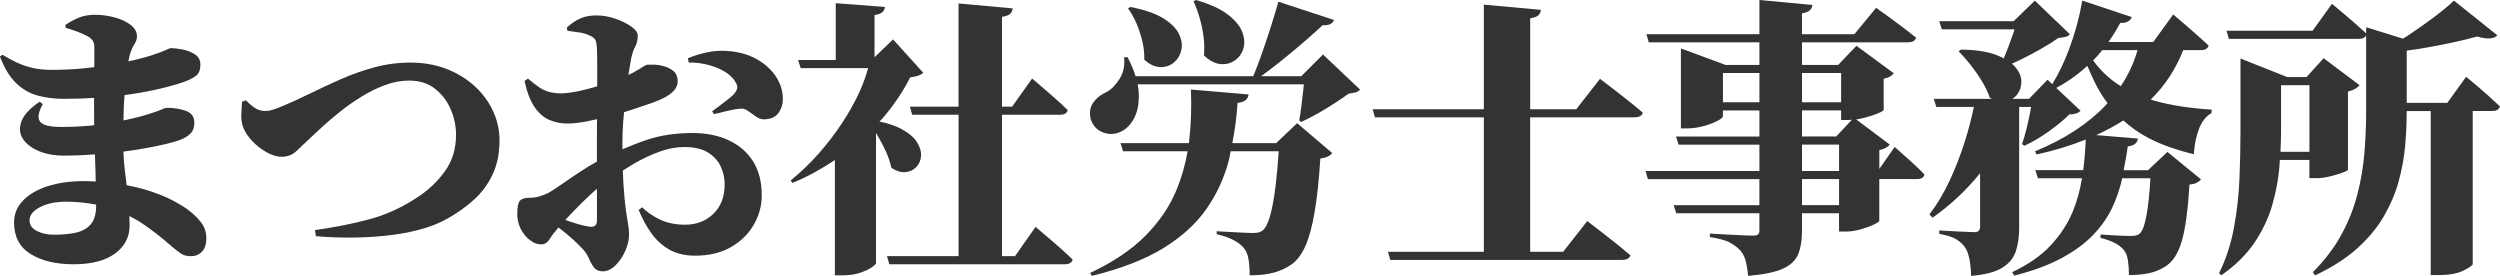
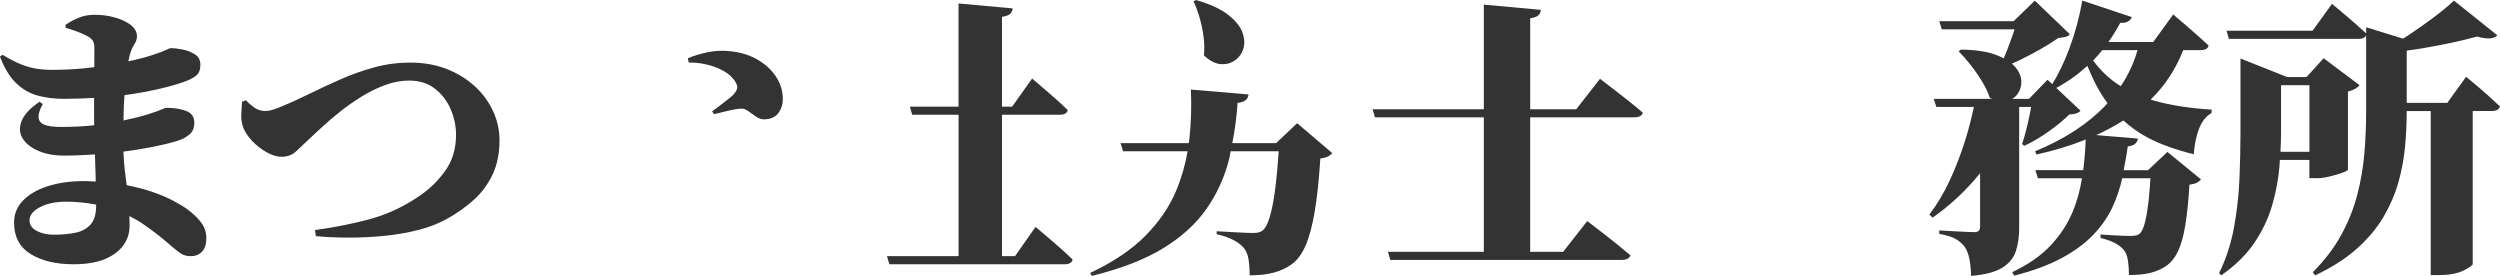
<svg xmlns="http://www.w3.org/2000/svg" id="logo" width="1160" height="128" viewBox="0 0 1160 128">
  <path d="M86.95,97.07c-1.53-1.07-3.65-2.35-6.38-3.83-2.74-1.48-6.12-2.91-10.15-4.3-3.42-1.18-7.36-2.16-11.64-3.01-.28-2.28-.56-4.48-.86-6.87-.32-2.58-.52-5.56-.65-8.72,2-.26,3.99-.52,5.88-.83,5.02-.81,9.34-1.63,12.97-2.49,3.63-.85,6.2-1.59,7.73-2.22,1.79-.72,3.29-1.66,4.5-2.82,1.21-1.16,1.81-2.87,1.81-5.11,0-2.69-1.3-4.5-3.9-5.44-2.6-.94-5.6-1.41-9.01-1.41-.36,0-1.14.27-2.35.81-1.21.54-3.38,1.3-6.52,2.28-3.64,1.11-7.34,1.99-11.08,2.79.07-2.54.07-5.06.2-7.63.08-1.45.19-2.77.28-4.14,2.7-.35,5.25-.74,7.65-1.17,4.75-.85,8.8-1.73,12.16-2.62,3.36-.89,6.03-1.7,8-2.42,2.42-.89,4.25-1.86,5.51-2.89,1.25-1.03,1.88-2.71,1.88-5.04,0-2.15-.87-3.77-2.62-4.84-1.75-1.07-3.7-1.82-5.85-2.22-2.15-.4-3.9-.6-5.24-.6-.36,0-1.12.29-2.28.87-1.17.58-3.41,1.41-6.72,2.49-1.88.63-4.41,1.32-7.59,2.08-.97.23-2.06.46-3.11.69.29-1.54.58-2.83.89-3.85.54-1.61,1.19-3,1.95-4.17.76-1.16,1.14-2.37,1.14-3.63,0-1.97-.94-3.7-2.82-5.18-1.88-1.48-4.32-2.64-7.32-3.49-3-.85-6.16-1.28-9.48-1.28-2.78,0-5.29.47-7.53,1.41-2.24.94-4.26,2.04-6.05,3.29l.13,1.35c2.15.63,3.99,1.23,5.51,1.82,1.52.58,3,1.23,4.43,1.95,1.17.63,2.02,1.32,2.55,2.09.54.76.81,1.82.81,3.16v5.24c0,1.24,0,2.58-.02,3.99-1.69.21-3.37.41-5.15.58-4.71.45-9.52.67-14.45.67-3.41,0-6.39-.29-8.94-.87-2.55-.58-4.95-1.39-7.19-2.42s-4.53-2.27-6.85-3.7l-1.21.81c2.06,5.38,4.54,9.48,7.46,12.3,2.91,2.82,6.22,4.75,9.94,5.78,3.72,1.03,7.81,1.55,12.3,1.55,4.99,0,9.57-.18,13.98-.44v5.95c0,2.15.02,4.4.06,6.7-.37.04-.7.12-1.07.16-4.53.45-9.34.67-14.45.67-3.31,0-5.82-.34-7.53-1.01s-2.62-1.79-2.76-3.36c-.13-1.56.51-3.65,1.95-6.25l-1.48-1.08c-4.48,3.05-7.28,6.07-8.4,9.07-1.12,3-.92,5.69.6,8.07,1.52,2.37,3.96,4.28,7.32,5.71,3.36,1.43,7.28,2.15,11.76,2.15,4.84,0,9.64-.21,14.41-.55.11,3.33.22,6.69.3,9.96.02.92.03,1.74.05,2.63-1.82-.08-3.58-.21-5.5-.21-6.27,0-11.85.79-16.73,2.35-4.88,1.57-8.71,3.79-11.49,6.66-2.78,2.87-4.17,6.28-4.17,10.22,0,6.55,2.55,11.41,7.66,14.59,5.11,3.18,11.78,4.77,20.02,4.77s14.62-1.66,19.15-4.97c4.52-3.32,6.79-7.66,6.79-13.04,0-1.52-.07-2.92-.12-4.36,1.97,1.02,3.93,2.05,5.76,3.28,4.66,3.14,9.27,6.72,13.84,10.76,1.79,1.52,3.27,2.67,4.43,3.43,1.16.76,2.69,1.14,4.57,1.14,2.06,0,3.76-.7,5.11-2.09,1.34-1.39,2.01-3.47,2.01-6.25s-.83-5.24-2.49-7.39c-1.66-2.15-3.78-4.17-6.38-6.05ZM42.06,104.13c-1.7,1.93-4.01,3.21-6.92,3.83-2.91.63-6.3.94-10.15.94-3.05,0-5.69-.58-7.93-1.75-2.24-1.16-3.36-2.82-3.36-4.97,0-2.33,1.61-4.34,4.84-6.05,3.22-1.7,7.3-2.55,12.23-2.55s9.61.55,13.84,1.36c0,.16,0,.36,0,.52,0,3.86-.85,6.75-2.55,8.67Z" style="fill:#333;" />
  <path d="M220.34,40.07c-3.68-3.4-8.04-6.09-13.1-8.07-5.06-1.97-10.68-2.96-16.87-2.96-5.73,0-11.31.74-16.73,2.22s-10.66,3.34-15.72,5.58c-5.06,2.24-9.97,4.53-14.71,6.86-4.75,2.33-9.32,4.39-13.71,6.19-.99.36-1.88.67-2.69.94-.81.27-1.5.45-2.08.54-.58.09-1.14.13-1.68.13-1.97,0-3.76-.6-5.38-1.82s-2.78-2.26-3.49-3.16l-1.88.67c-.09,1.61-.2,3.45-.33,5.51-.13,2.06.11,4.08.74,6.05.81,2.24,2.22,4.44,4.23,6.59,2.02,2.15,4.28,3.92,6.79,5.31,2.51,1.39,4.79,2.09,6.85,2.09,2.78,0,5.06-.85,6.85-2.55,1.79-1.7,4.17-3.95,7.12-6.72,1.25-1.17,3.02-2.8,5.31-4.91,2.28-2.1,4.95-4.37,7.99-6.79,3.04-2.42,6.34-4.73,9.88-6.93,3.54-2.19,7.19-3.99,10.95-5.38,3.76-1.39,7.48-2.08,11.16-2.08,4.75,0,8.74,1.26,11.96,3.76,3.22,2.51,5.66,5.69,7.32,9.55,1.66,3.85,2.49,7.8,2.49,11.83,0,6.54-1.72,12.19-5.17,16.94-3.45,4.75-7.64,8.74-12.57,11.96-6.99,4.66-14.29,8.05-21.91,10.15-7.62,2.11-16.22,3.83-25.8,5.18l.4,2.82c4.84.45,9.96.67,15.39.67s10.89-.27,16.4-.81c5.51-.54,10.8-1.46,15.86-2.76,5.06-1.3,9.56-3.07,13.51-5.31,4.48-2.51,8.53-5.4,12.16-8.67,3.63-3.27,6.52-7.17,8.67-11.7,2.15-4.53,3.22-9.84,3.22-15.93,0-4.66-.99-9.14-2.96-13.45-1.97-4.3-4.79-8.16-8.46-11.57Z" style="fill:#333;" />
-   <path d="M337.99,65.01c-4.84-2.19-10.39-3.29-16.66-3.29-7.8,0-14.85,1.05-21.17,3.16-3.77,1.26-7.55,2.76-11.34,4.38,0-1.11-.02-2.19-.02-3.37,0-2.96.13-6.25.4-9.88.1-1.32.25-2.65.37-3.97,1.85-.59,3.69-1.19,5.61-1.81,2.64-.85,5.15-1.7,7.53-2.55,2.37-.85,4.37-1.72,5.98-2.62,3.94-2.15,5.86-4.66,5.78-7.53-.09-2.06-.79-3.61-2.08-4.64-1.3-1.03-2.8-1.77-4.5-2.22-1.7-.45-3.27-.67-4.71-.67h-2.69c-.45,0-1.21.36-2.29,1.07-1.07.72-2.6,1.61-4.57,2.69-.6.33-1.36.67-2.06,1,.48-3.02.9-5.51,1.26-7.45.45-2.24,1.08-4.1,1.88-5.58.81-1.48,1.21-3.2,1.21-5.17,0-1.43-1.03-2.87-3.09-4.3-2.06-1.43-4.55-2.64-7.46-3.63-2.91-.99-5.76-1.48-8.53-1.48-2.96,0-5.49.47-7.59,1.41-2.11.94-4.19,2.35-6.25,4.24l.27,1.48c2.15.27,4.08.54,5.78.81,1.7.27,3.18.72,4.44,1.35,1.25.54,2.13,1.14,2.62,1.82.49.67.78,2.17.87,4.5.09,1.79.13,4.42.13,7.87v9.42c-2.7.8-5.43,1.55-8.2,2.14-3.13.67-5.91,1.05-8.33,1.14-1.88,0-3.63-.18-5.24-.54-1.62-.36-3.23-1.05-4.84-2.08s-3.45-2.44-5.51-4.24l-1.61,1.08c1.08,5.02,2.57,8.98,4.5,11.9,1.93,2.91,4.21,4.96,6.85,6.12,2.64,1.17,5.49,1.75,8.53,1.75,2.51,0,5.42-.31,8.74-.94,1.78-.34,3.36-.72,5.02-1.09-.03,2.93-.05,5.52-.05,7.54v12.16c-2.27,1.25-4.54,2.57-6.79,4.05-3.63,2.37-6.88,4.57-9.74,6.59-2.87,2.02-5.02,3.38-6.45,4.1-1.43.63-2.78,1.12-4.03,1.48-1.26.36-2.64.54-4.17.54-2.24,0-3.76.47-4.57,1.41s-1.21,2.98-1.21,6.12c0,1.97.36,3.88,1.08,5.71.71,1.84,1.79,3.52,3.22,5.04.98.99,2.04,1.79,3.16,2.42,1.12.63,2.35.94,3.7.94,1.61,0,2.95-.89,4.03-2.69.92-1.53,2.28-3.27,3.93-5.14.6.46,1.18.9,1.79,1.37,1.48,1.17,3,2.44,4.57,3.83,1.57,1.39,3.16,2.94,4.77,4.64,1.34,1.43,2.35,2.96,3.02,4.57s1.46,3,2.35,4.17c.9,1.16,2.24,1.75,4.03,1.75,2.06,0,4.03-.92,5.91-2.76,1.88-1.84,3.4-4.08,4.57-6.72,1.16-2.64,1.75-5.17,1.75-7.59,0-1.62-.16-3.27-.47-4.98-.31-1.7-.67-3.98-1.07-6.85-.4-2.87-.76-6.77-1.08-11.7-.12-1.81-.2-3.9-.27-6.12,1.75-1.09,3.45-2.26,5.25-3.29,3.9-2.24,7.81-4.08,11.76-5.51,3.94-1.43,7.75-2.15,11.42-2.15,4.66,0,8.35.85,11.09,2.55s4.71,3.88,5.91,6.52c1.21,2.64,1.81,5.4,1.81,8.27,0,5.74-1.75,10.29-5.24,13.65s-7.84,5.04-13.03,5.04c-4.57,0-8.51-.81-11.83-2.42s-6.05-3.5-8.2-5.65l-1.61,1.21c1.61,3.95,3.56,7.53,5.85,10.76,2.28,3.23,5.08,5.78,8.4,7.66,3.31,1.88,7.3,2.82,11.96,2.82,6.45,0,11.98-1.32,16.6-3.97,4.61-2.64,8.15-6.12,10.62-10.42,2.46-4.3,3.69-8.83,3.69-13.58,0-6.36-1.37-11.67-4.1-15.93-2.73-4.25-6.52-7.48-11.35-9.68ZM276.18,104.67c-.54.49-1.53.65-2.96.47-1.08-.18-2.4-.47-3.96-.87-1.57-.4-3.25-.92-5.04-1.55-.62-.22-1.28-.47-1.91-.7,1.27-1.36,2.63-2.8,4.19-4.41,2.6-2.69,5.35-5.38,8.26-8.07.77-.71,1.48-1.29,2.22-1.93v14.57c0,1.17-.27,2-.81,2.49Z" style="fill:#333;" />
  <path d="M351.9,27.9c-3.63-2.19-7.86-3.56-12.7-4.1-3.85-.45-7.53-.29-11.02.47-3.49.76-6.5,1.68-9.01,2.76l.4,2.02c2.6-.09,5.35.2,8.26.87,2.91.67,5.6,1.7,8.06,3.09,2.46,1.39,4.28,3.11,5.44,5.18.72,1.17.94,2.17.67,3.02-.27.85-.85,1.77-1.75,2.76-.54.54-1.43,1.3-2.69,2.28-1.26.99-2.53,1.97-3.83,2.96-1.3.99-2.4,1.79-3.29,2.42l.81,1.34c1.61-.36,3.67-.85,6.18-1.48,2.51-.63,4.61-.99,6.31-1.08,1.08-.09,2.22.29,3.43,1.14,1.21.85,2.42,1.7,3.63,2.55,1.21.85,2.4,1.28,3.56,1.28,3.04,0,5.29-.94,6.72-2.82,1.43-1.88,2.15-4.08,2.15-6.59,0-3.58-.99-6.94-2.96-10.08-1.97-3.14-4.77-5.8-8.4-8Z" style="fill:#333;" />
  <path d="M486.76,110.59c-1.84-1.56-3.92-3.34-6.26-5.31l-9.53,13.58h-6.05V53.24h26.75c2.24,0,3.49-.72,3.75-2.15-1.52-1.52-3.22-3.11-5.1-4.77s-3.7-3.25-5.45-4.77-3.74-3.23-5.97-5.11l-9.28,13.04h-4.7V7.8c1.88-.27,3.16-.74,3.83-1.41.67-.67,1.05-1.5,1.14-2.49l-25.13-2.29v47.87h-22.57l1.07,3.77h21.51v65.61h-33.2l1.08,3.76h81.3c2.16,0,3.4-.72,3.76-2.15-1.52-1.53-3.26-3.16-5.24-4.91-1.97-1.74-3.87-3.4-5.7-4.97Z" style="fill:#333;" />
-   <path d="M420.11,79.87c2.02-.18,3.69-.96,5.04-2.35,1.35-1.39,2.08-3.11,2.21-5.18.14-2.06-.51-4.21-1.94-6.45-1.44-2.24-3.88-4.28-7.32-6.12-2.63-1.4-5.98-2.52-10.03-3.37.45-.5.98-.96,1.42-1.47,5.33-6.23,9.61-12.57,12.83-19.03,3.04-.36,5.06-1.07,6.05-2.15l-13.98-15.46-8.6,8.25V6.99c1.79-.27,3.02-.74,3.69-1.41.68-.67,1.05-1.46,1.14-2.36l-22.84-1.74v26.35h-17.47l1.21,3.77h31.31c-1.02,3.54-2.25,7.12-3.9,10.76-2.24,4.93-4.97,9.84-8.2,14.72-3.22,4.89-6.83,9.59-10.81,14.12-3.99,4.53-8.36,8.72-13.1,12.57l.94,1.08c7.02-2.87,13.49-6.5,19.62-10.61v53.5h3.63c3.13,0,5.87-.4,8.2-1.21s4.12-1.66,5.38-2.55c1.25-.9,1.88-1.52,1.88-1.88v-60.36c.22.36.45.69.67,1.07,1.44,2.42,2.74,4.91,3.91,7.46,1.16,2.55,2.02,5.09,2.54,7.6,2.34,1.53,4.51,2.2,6.53,2.02Z" style="fill:#333;" />
  <path d="M558.43,16.81c.4,2.96.47,5.92.2,8.88,2.51,2.42,5.02,3.76,7.53,4.03,2.51.27,4.75-.27,6.72-1.61,1.97-1.35,3.31-3.18,4.03-5.51.72-2.33.56-4.88-.47-7.66-1.03-2.78-3.25-5.49-6.65-8.13-3.41-2.64-8.33-4.91-14.79-6.79l-1.21.54c1.07,2.33,2.02,4.88,2.82,7.66.81,2.78,1.41,5.65,1.82,8.6Z" style="fill:#333;" />
-   <path d="M530.07,19.23c.67,2.87.96,5.69.87,8.47,2.51,2.24,4.99,3.38,7.46,3.43,2.46.05,4.57-.67,6.31-2.15,1.75-1.48,2.89-3.38,3.42-5.71.54-2.33.18-4.82-1.07-7.46-1.25-2.64-3.69-5.08-7.32-7.33-3.63-2.24-8.72-3.99-15.25-5.24l-1.08.67c1.52,2.06,2.85,4.42,3.96,7.06,1.12,2.64,2.02,5.4,2.69,8.27Z" style="fill:#333;" />
-   <path d="M603.78,35.36h-18.67c2.69-1.94,5.41-3.97,8.19-6.19,3.94-3.14,7.7-6.25,11.29-9.34,3.58-3.09,6.63-5.8,9.13-8.14,1.52.09,2.71-.09,3.57-.54.85-.45,1.41-1.08,1.68-1.88l-25.8-8.47c-.99,3.5-2.18,7.44-3.57,11.83-1.39,4.39-2.87,8.79-4.43,13.18-1.23,3.46-2.45,6.59-3.66,9.55h-54.6c-.87-2.8-2.11-5.75-3.76-8.87l-1.61.13c.45,3.68-.22,6.97-2.01,9.88-1.8,2.91-3.85,5-6.19,6.25-2.51,1.08-4.52,2.67-6.04,4.78s-1.93,4.68-1.21,7.73c.98,3.05,2.88,5.11,5.71,6.19,2.82,1.08,5.62.94,8.4-.4,2.6-1.25,4.68-3.47,6.25-6.66,1.57-3.18,2.19-7.15,1.88-11.9-.07-1.09-.24-2.21-.46-3.36h77.11c-.08.84-.15,1.68-.25,2.62-.27,2.47-.57,4.93-.87,7.4-.31,2.46-.66,4.69-1.01,6.66l.8.81c2.42-1.08,4.97-2.37,7.66-3.9,2.69-1.52,5.31-3.11,7.86-4.77,2.55-1.66,4.77-3.16,6.65-4.51,1.43-.18,2.53-.38,3.3-.6.76-.22,1.41-.65,1.95-1.28l-17.2-16.27-10.08,10.08Z" style="fill:#333;" />
  <path d="M592.09,66.42h-20.29c1.14-6,2.05-12.16,2.42-18.69,1.7-.18,2.95-.6,3.76-1.28.8-.67,1.25-1.55,1.34-2.62l-26.74-2.28c.35,7.98.09,15.93-.81,23.86-.04.34-.11.67-.15,1.01h-31.7l1.21,3.77h29.92c-1.07,6.26-2.83,12.38-5.33,18.35-3.13,7.48-7.91,14.45-14.31,20.91-6.4,6.45-14.94,12.19-25.6,17.21l.8,1.35c13.53-3.32,24.57-7.6,33.13-12.84s15.25-11.34,20.09-18.28c4.84-6.95,8.31-14.54,10.42-22.79.32-1.26.5-2.61.78-3.9h22.29c-.41,6.29-.91,11.85-1.51,16.6-.71,5.69-1.57,10.22-2.55,13.58-.99,3.36-2.11,5.53-3.36,6.52-.9.81-2.38,1.21-4.43,1.21-.9,0-2.36-.04-4.37-.13-2.02-.09-4.15-.2-6.39-.34-2.24-.13-4.3-.25-6.18-.34v1.35c3.04.72,5.62,1.61,7.73,2.69,2.1,1.08,3.74,2.33,4.9,3.77,1.07,1.25,1.79,2.98,2.15,5.18.35,2.19.54,4.68.54,7.46,4.48,0,8.24-.43,11.29-1.28s5.78-2.13,8.2-3.83c2.6-1.88,4.75-4.77,6.45-8.67,1.7-3.9,3.11-9.14,4.23-15.73,1.12-6.59,1.99-14.81,2.62-24.67,2.69-.36,4.52-1.21,5.51-2.55l-16.27-13.85-9.81,9.28Z" style="fill:#333;" />
  <path d="M749.59,42.08c-2.11-1.61-4.5-3.45-7.19-5.51l-11.02,14.12h-21.37V8.47c1.88-.27,3.15-.74,3.83-1.41.67-.67,1.05-1.5,1.14-2.49l-26.48-2.42v48.54h-51.6l1.08,3.76h50.52v62.39h-44.48l1.07,3.76h107.37c2.33,0,3.67-.72,4.03-2.15-1.88-1.61-3.96-3.34-6.25-5.18-2.29-1.83-4.48-3.56-6.58-5.18s-4.5-3.45-7.19-5.51l-11.15,14.25h-15.32v-62.39h48.24c2.33,0,3.67-.72,4.03-2.15-1.88-1.61-3.94-3.32-6.18-5.11s-4.41-3.5-6.51-5.11Z" style="fill:#333;" />
-   <path d="M887.26,75.43c-2.2-1.97-4.9-4.39-8.13-7.26l-7.12,10.2v-8.72c1.25-.27,2.29-.65,3.09-1.14.81-.49,1.39-.96,1.75-1.41l-15.58-11.69c1.12-.16,2.28-.38,3.48-.68,2.51-.63,4.68-1.32,6.52-2.09,1.84-.76,2.76-1.32,2.76-1.68v-14.39c1.25-.27,2.26-.65,3.02-1.14.76-.49,1.32-.96,1.68-1.41l-17.34-12.77-8.47,8.87h-16.8v-10.49h49.05c2.24,0,3.54-.72,3.9-2.15-1.79-1.43-3.75-2.96-5.85-4.57-2.11-1.61-4.12-3.11-6.05-4.51-1.93-1.39-4.14-2.98-6.65-4.77l-10.08,12.23h-24.33V6.19c1.7-.27,2.91-.74,3.63-1.41.72-.67,1.12-1.5,1.21-2.49l-24.59-2.29v15.87h-52.41l1.08,3.77h51.33v10.49h-15.72l-20.7-7.66v37.11h2.69c2.6,0,5.2-.36,7.8-1.07,2.6-.72,4.75-1.52,6.45-2.42,1.7-.89,2.55-1.61,2.55-2.15v-2.69h16.93v12.1h-38.7l1.21,3.76h37.49v12.24h-52.81l1.07,3.76h51.74v12.1h-39.78l1.21,3.76h38.57v8.07c0,.81-.22,1.39-.67,1.75-.45.36-1.21.54-2.29.54-.81,0-2.29-.04-4.43-.13-2.15-.09-4.44-.2-6.85-.34-2.42-.13-5.33-.29-8.74-.47v1.61c4.12.63,7.12,1.44,9,2.42,1.88.99,3.45,2.11,4.71,3.36,1.34,1.35,2.28,3,2.82,4.97.54,1.97.94,4.39,1.21,7.26,7.26-.63,12.65-1.75,16.19-3.36s5.89-3.86,7.05-6.72c1.17-2.87,1.75-6.37,1.75-10.49v-8.47h17.2v8.47h3.22c2.15,0,4.41-.33,6.79-1.01,2.37-.67,4.41-1.41,6.11-2.22s2.56-1.39,2.56-1.75v-19.36h17.34c2.15,0,3.36-.72,3.62-2.15-1.61-1.7-3.51-3.54-5.71-5.51ZM854.28,33.88v13.58h-18.15v-13.58h18.15ZM799.44,47.46v-13.58h16.93v13.58h-16.93ZM836.13,51.23h18.15v4.44h3.49c.48,0,1.01-.07,1.51-.11l-7.29,7.77h-15.86v-12.1ZM836.13,67.09h17.2v12.24h-17.2v-12.24ZM853.33,95.19h-17.2v-12.1h17.2v12.1Z" style="fill:#333;" />
  <path d="M997.95,46.15c6.72-6.52,11.65-14.21,15.06-22.89h8c2.24,0,3.49-.72,3.76-2.15-1.52-1.43-3.22-2.98-5.1-4.64-1.88-1.66-3.67-3.23-5.38-4.71s-3.67-3.16-5.92-5.04l-9.27,12.77h-20.77c1.94-2.76,3.78-5.69,5.45-8.87,1.52.09,2.73-.13,3.63-.67.89-.54,1.48-1.21,1.75-2.01l-22.98-7.66c-1.34,7.71-3.36,15.15-6.04,22.32-2.41,6.44-5.05,11.88-7.9,16.44l-2.18-2.05-8.6,8.88h-7.81c.94-.55,1.76-1.25,2.43-2.15,1.26-1.7,1.86-3.7,1.82-5.98-.04-2.28-1.01-4.52-2.89-6.72-.44-.51-.95-1-1.51-1.48,1.47-.67,2.83-1.25,4.4-2.02,3.18-1.56,6.29-3.23,9.34-4.97,3.04-1.74,5.64-3.38,7.79-4.91,1.52-.18,2.67-.36,3.43-.54.76-.18,1.41-.58,1.95-1.21l-16.26-15.6-9.82,9.55h-34.53l1.21,3.76h33.77c-.3.92-.62,1.86-.98,2.89-.9,2.55-1.84,5.09-2.83,7.6-.41,1.05-.83,2.03-1.24,2.99-1.11-.58-2.3-1.14-3.66-1.65-4.08-1.52-9.48-2.33-16.19-2.42l-1.07.81c1.79,1.79,3.63,3.88,5.51,6.25,1.88,2.38,3.63,4.89,5.24,7.53,1.61,2.65,2.87,5.27,3.76,7.87.39.2.73.24,1.11.4h-27.18l1.21,3.76h17.42c-1.08,5.08-2.39,10.24-4.05,15.53-2.01,6.41-4.39,12.57-7.12,18.49-2.74,5.91-5.9,11.21-9.48,15.87l1.48,1.48c8.45-5.94,15.76-12.85,22.04-20.63v24.93c0,.72-.21,1.3-.6,1.75-.4.45-1.1.67-2.09.67-.71,0-1.95-.04-3.69-.13-1.75-.09-3.58-.18-5.51-.27-1.93-.09-4.28-.22-7.05-.4v1.61c3.58.63,6.21,1.46,7.86,2.49,1.66,1.03,2.97,2.22,3.96,3.56.98,1.43,1.7,3.27,2.15,5.51.44,2.24.71,4.88.8,7.93,6.45-.54,11.27-1.8,14.45-3.77,3.18-1.97,5.29-4.53,6.31-7.66,1.03-3.14,1.55-6.72,1.55-10.76v-56.2h5.53c-.15.89-.3,1.78-.49,2.76-.49,2.46-1.05,4.97-1.68,7.53-.63,2.55-1.3,4.86-2.02,6.93l1.07.81c3.67-1.7,7.44-3.92,11.29-6.66,3.85-2.73,7.03-5.36,9.54-7.87,2.6-.09,4.34-.67,5.24-1.75l-11.27-10.58c5.13-2.73,9.94-6.15,14.42-10.24,1.44,3.45,2.94,6.76,4.57,9.8,1.42,2.65,3.03,5.14,4.78,7.5-.27.29-.48.61-.75.9-8.2,8.65-19.15,15.8-32.85,21.45l.67,1.48c8.29-1.8,15.85-4.15,22.84-6.93-.2,4.76-.58,9.49-1.16,14.19h-22.23l1.21,3.77h20.43c-.87,5.36-2.23,10.56-4.3,15.53-2.33,5.6-5.74,10.8-10.21,15.6-4.48,4.79-10.44,8.94-17.87,12.44l.94,1.61c8.78-2.24,16.15-4.97,22.11-8.2,5.95-3.23,10.82-6.81,14.58-10.76,3.76-3.94,6.7-8.15,8.81-12.64,2.05-4.37,3.57-8.9,4.61-13.58h13.1c-.44,7.12-1.03,12.85-1.79,17.01-.9,4.89-2.02,7.82-3.36,8.81-.72.63-2.02.94-3.9.94-.81,0-2.06-.02-3.76-.07s-3.47-.13-5.31-.27-3.52-.24-5.04-.33v1.61c2.6.63,4.77,1.39,6.52,2.28s3.16,1.97,4.23,3.23c.98,1.16,1.63,2.78,1.95,4.84s.48,4.35.48,6.86c3.94,0,7.25-.34,9.94-1.01,2.69-.67,5.11-1.73,7.25-3.16,2.24-1.53,4.08-3.76,5.51-6.72,1.43-2.96,2.58-6.97,3.42-12.03.85-5.06,1.5-11.4,1.95-19.02,1.43-.18,2.55-.47,3.36-.87s1.48-.92,2.02-1.55l-15.59-12.77-9.01,8.47h-11.3c.71-3.67,1.42-7.33,1.9-11.03,1.61-.18,2.78-.6,3.49-1.28.71-.67,1.12-1.46,1.21-2.35l-19.34-1.62c4.51-2.03,8.69-4.31,12.6-6.79,3.32,3,7.09,5.78,11.64,8.15,5.69,2.96,12.7,5.47,21.03,7.53.35-4.66,1.18-8.65,2.49-11.97,1.3-3.31,3.2-5.69,5.71-7.12l.13-1.61c-10.21-.63-19.13-2.02-26.74-4.17-.54-.15-1.03-.35-1.56-.51ZM980.15,37.31c-3.41-2.63-6.36-5.75-8.95-9.25,1.49-1.51,2.91-3.11,4.27-4.8h16.35c-1.69,5.91-4.27,11.49-7.79,16.72-1.35-.84-2.66-1.72-3.88-2.67Z" style="fill:#333;" />
  <path d="M1074.67,82.69c1.97,0,4.08-.27,6.31-.81,2.24-.54,4.21-1.12,5.92-1.75s2.55-1.08,2.55-1.35v-36.3c1.43-.36,2.6-.81,3.49-1.35.89-.54,1.52-1.08,1.88-1.61l-16.66-12.5-7.93,8.74h-9.01l-21.64-8.61v34.15c0,6.81-.15,14.03-.47,21.65-.31,7.62-1.17,15.19-2.56,22.72s-3.69,14.57-6.92,21.11l1.07.94c6.45-4.48,11.56-9.5,15.32-15.06s6.52-11.36,8.27-17.41c1.75-6.05,2.87-11.99,3.36-17.82.09-1.12.14-2.14.21-3.23h13.7v8.47h3.09ZM1058.13,70.45c.17-3.18.28-6.26.28-9.14v-21.78h13.17v30.92h-13.45Z" style="fill:#333;" />
  <path d="M1155.16,44.91c-1.79-1.61-3.51-3.11-5.17-4.51-1.66-1.39-3.57-2.98-5.71-4.77l-8.74,12.1h-18.82v-24.25c1.65-.25,3.24-.43,4.91-.69,5.33-.85,10.41-1.79,15.25-2.82,4.84-1.03,9.01-2.04,12.5-3.02,4.57,1.34,7.7,1.17,9.4-.54l-20.16-16.13c-2.33,2.24-5.38,4.77-9.14,7.6-3.76,2.82-7.73,5.63-11.89,8.4-.88.59-1.73,1.1-2.59,1.66l-17.1-5.29v2.86c-1.42-1.33-2.95-2.72-4.64-4.2-1.84-1.61-3.6-3.14-5.31-4.57-1.7-1.43-3.67-3.09-5.91-4.97l-9.01,12.5h-39.91l1.07,3.77h60.34c1.79,0,2.81-.62,3.36-1.61v35.23c0,6.37-.27,12.8-.8,19.29-.54,6.5-1.64,12.95-3.3,19.36-1.66,6.41-4.14,12.64-7.46,18.69-3.31,6.05-7.71,11.81-13.17,17.28l1.07,1.48c7.8-3.68,14.29-7.84,19.49-12.5,5.19-4.66,9.31-9.61,12.36-14.86,3.04-5.24,5.33-10.6,6.85-16.07s2.53-10.94,3.03-16.4c.49-5.47.74-10.71.74-15.73v-.67h11.15v76.1h3.63c5.02,0,8.92-.72,11.69-2.15,2.78-1.44,4.17-2.42,4.17-2.96V51.5h8.86c2.15,0,3.4-.72,3.76-2.15-1.43-1.34-3.04-2.82-4.84-4.43Z" style="fill:#333;" />
</svg>